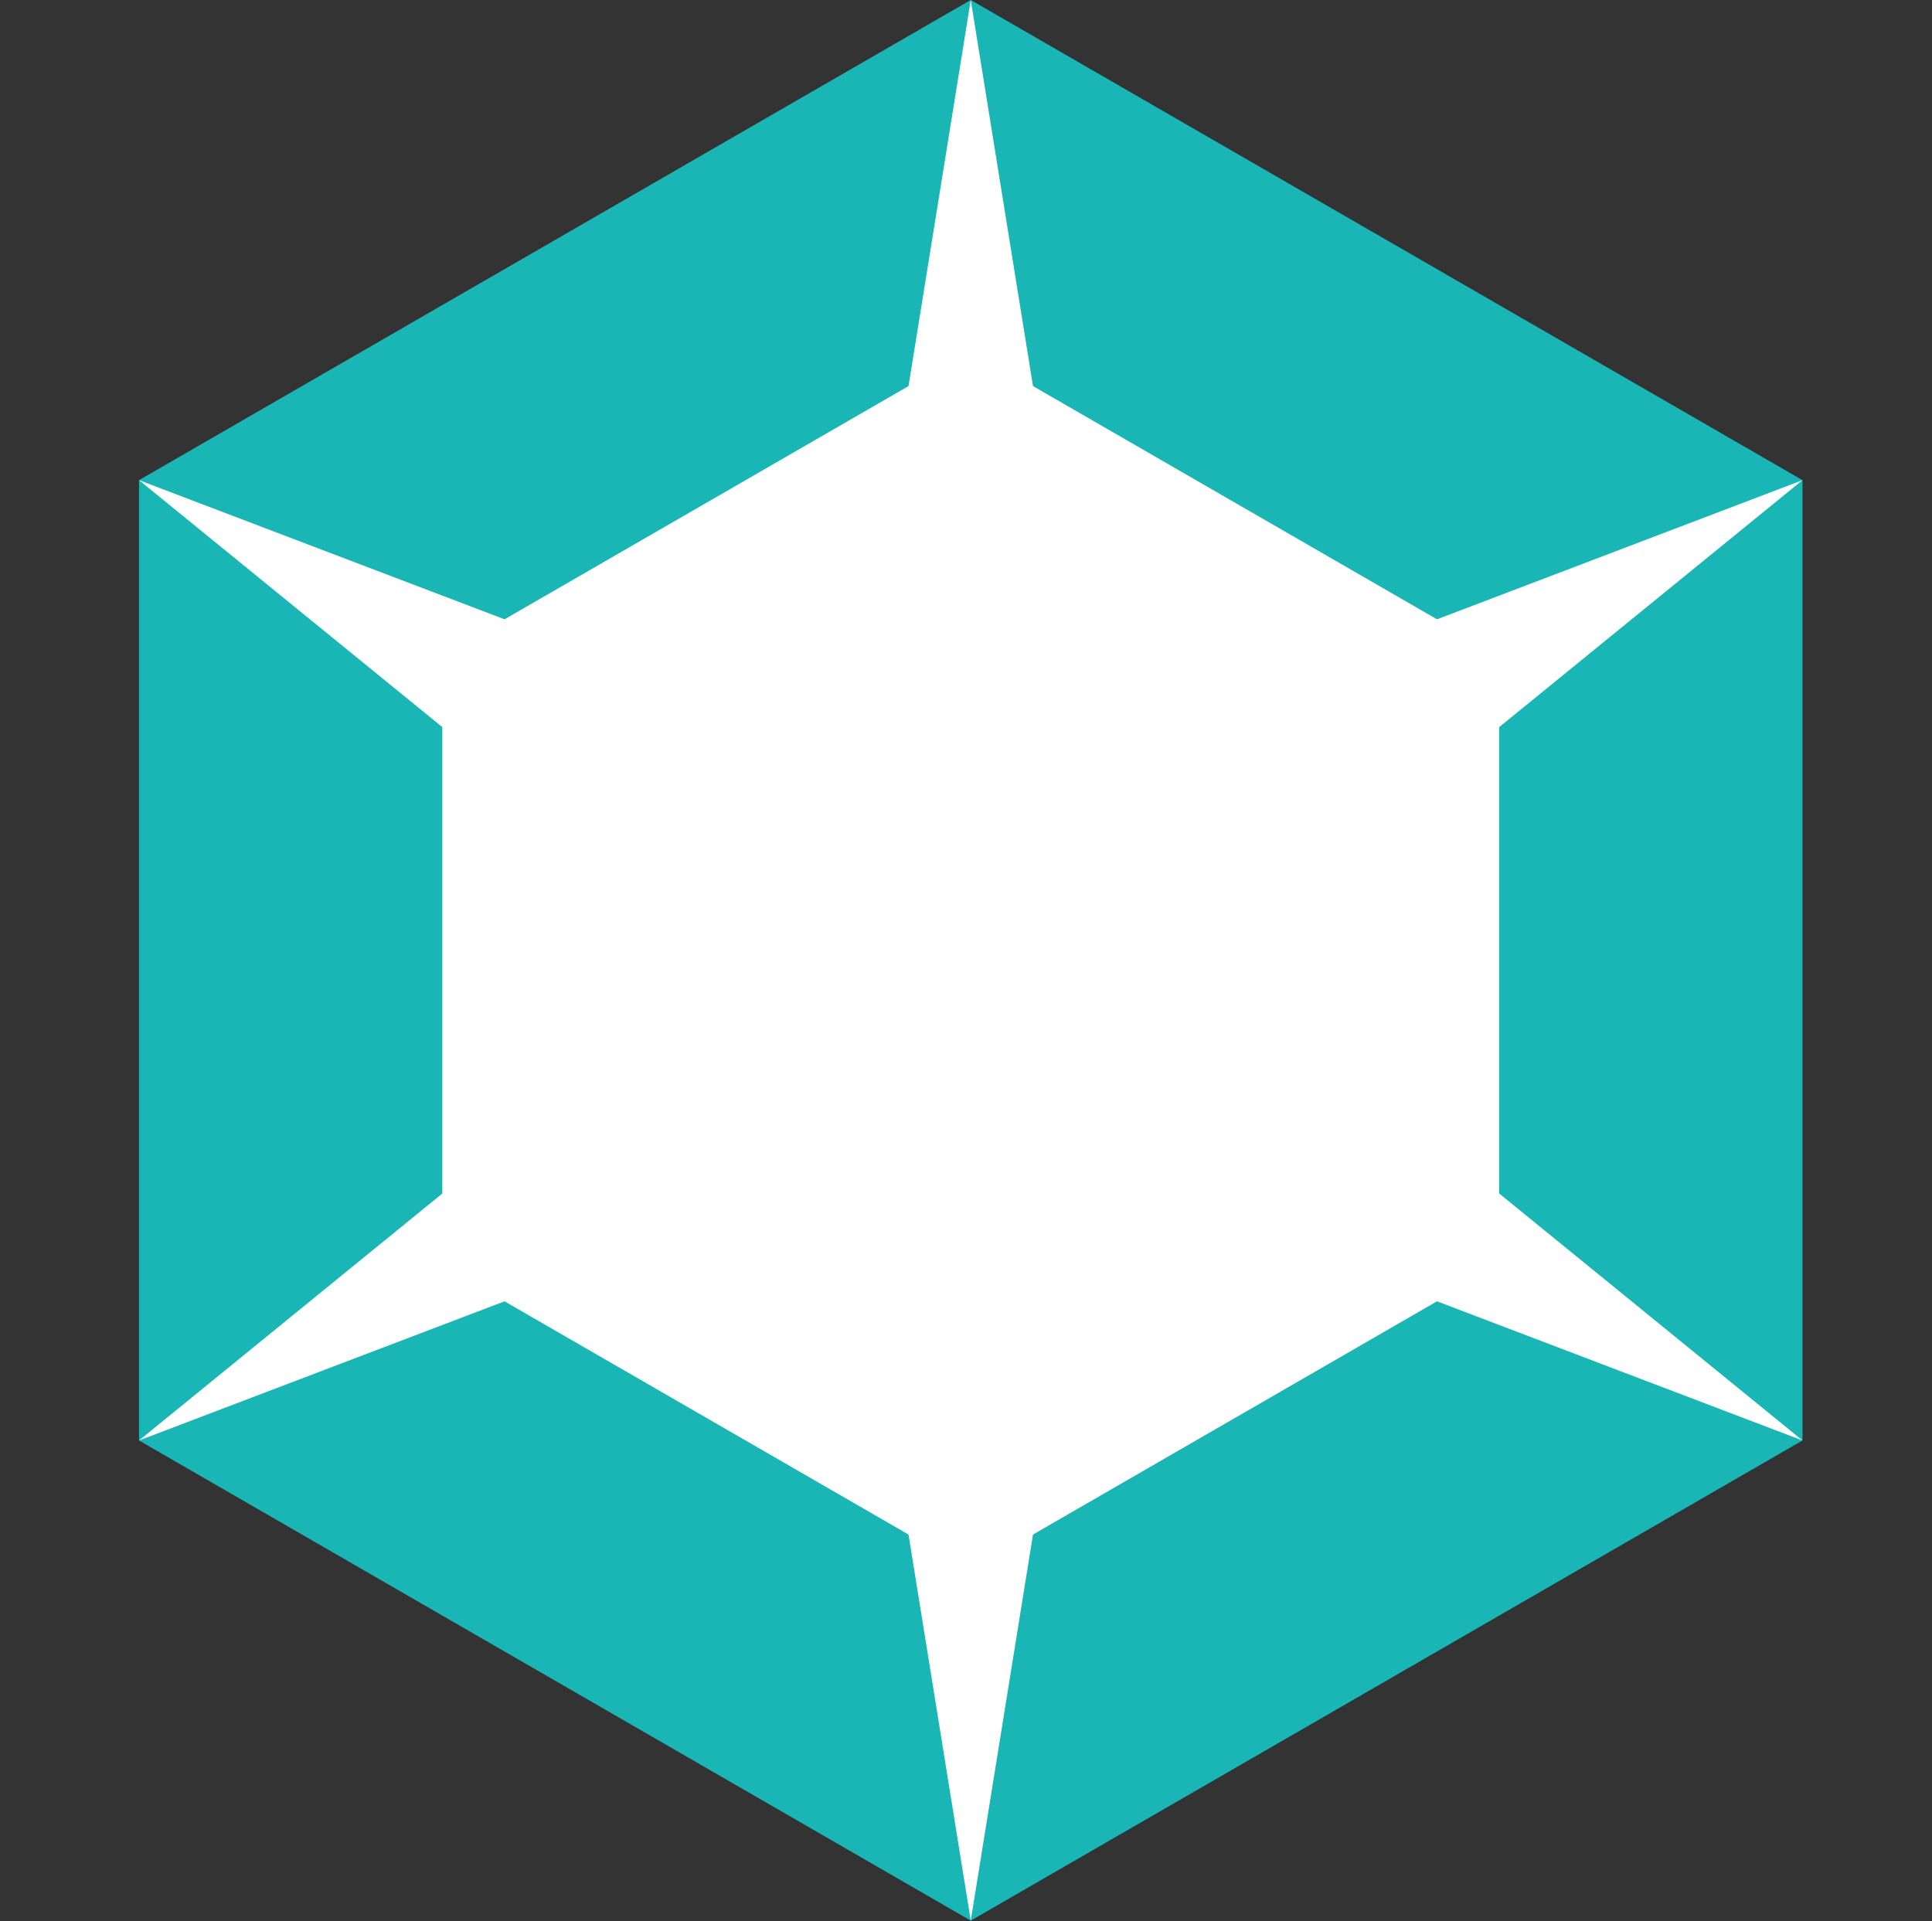
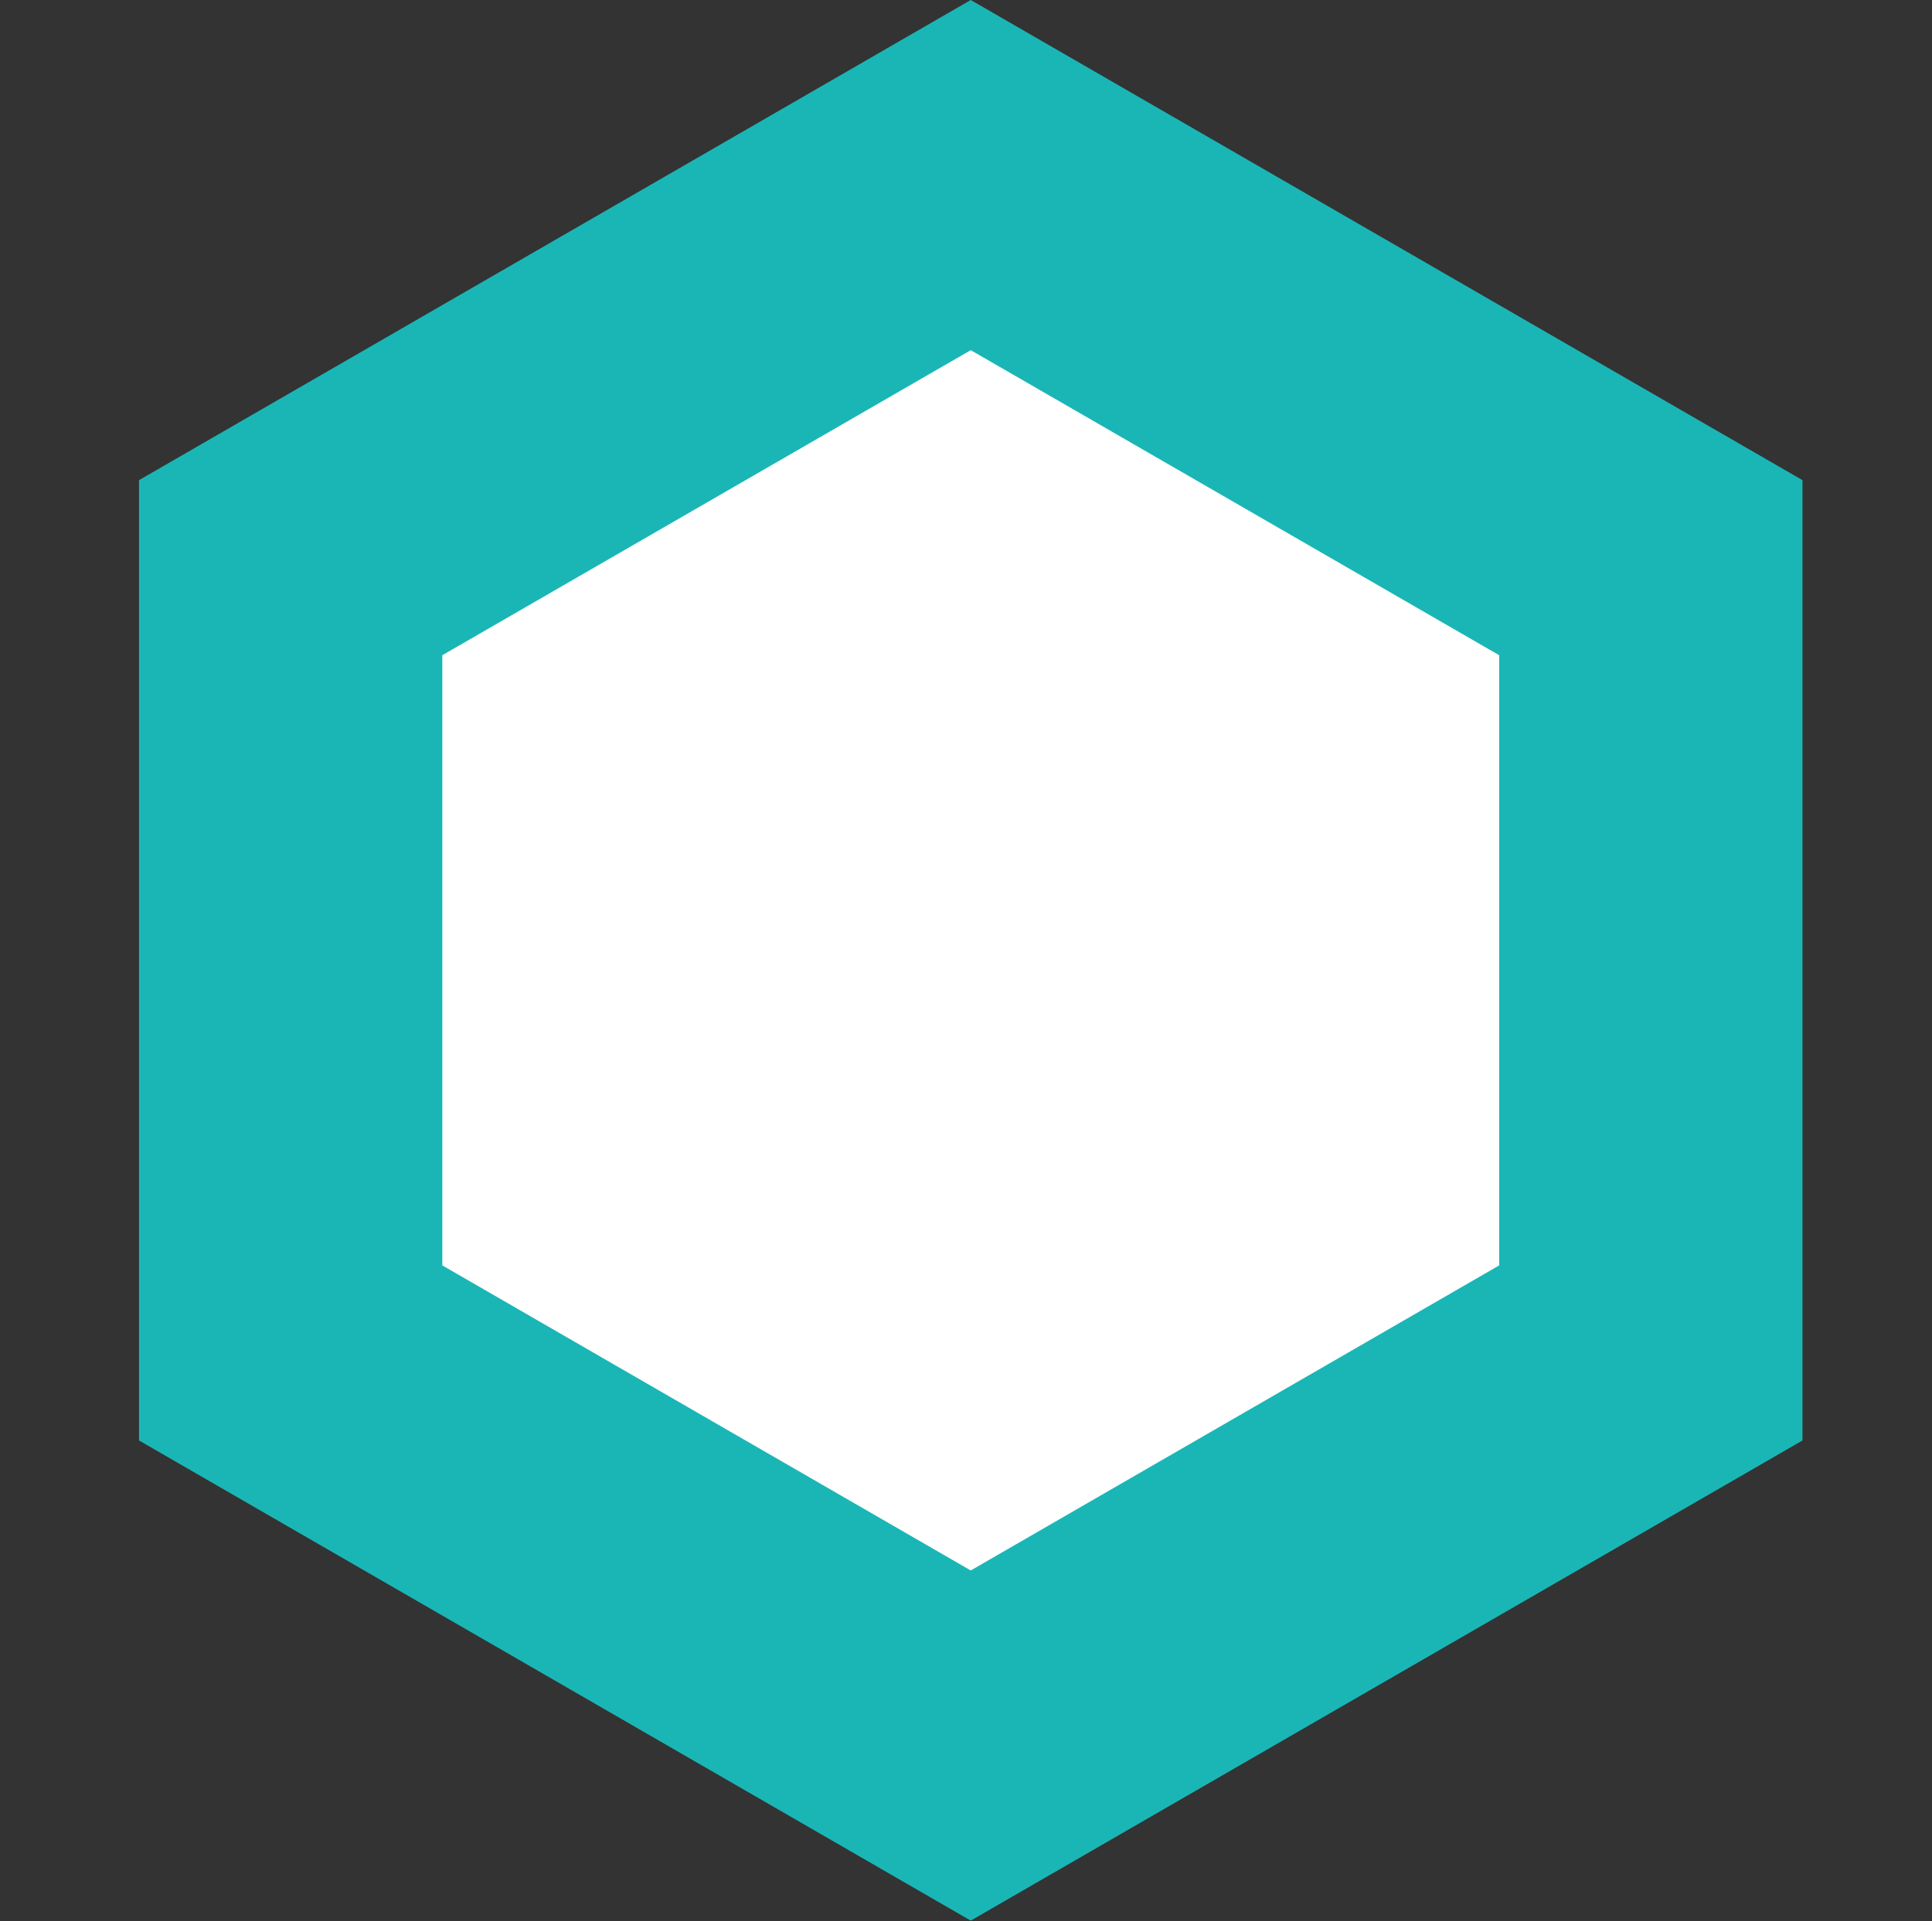
<svg xmlns="http://www.w3.org/2000/svg" width="179" height="178" viewBox="0 0 179 178" fill="none">
  <rect x="0" y="0" width="179" height="178" fill="#333333" stroke="none" />
  <path d="M152.991 56.344L103.627 22.438L77.699 16.455L28.335 54.35L20.357 119.171L83.683 156.568L148.503 133.132L152.991 56.344Z" fill="white" />
  <path d="M26.93 52.602L89.94 16.223L152.951 52.602V125.361L89.94 161.74L26.93 125.361V52.602Z" stroke="#1AB6B6" stroke-width="28.099" />
-   <path d="M89.94 0L101.152 69.562L167.001 44.491L112.364 88.981L167.001 133.472L101.152 108.401L89.94 177.963L78.729 108.401L12.88 133.472L67.517 88.981L12.88 44.491L78.729 69.562L89.94 0Z" fill="white" />
</svg>